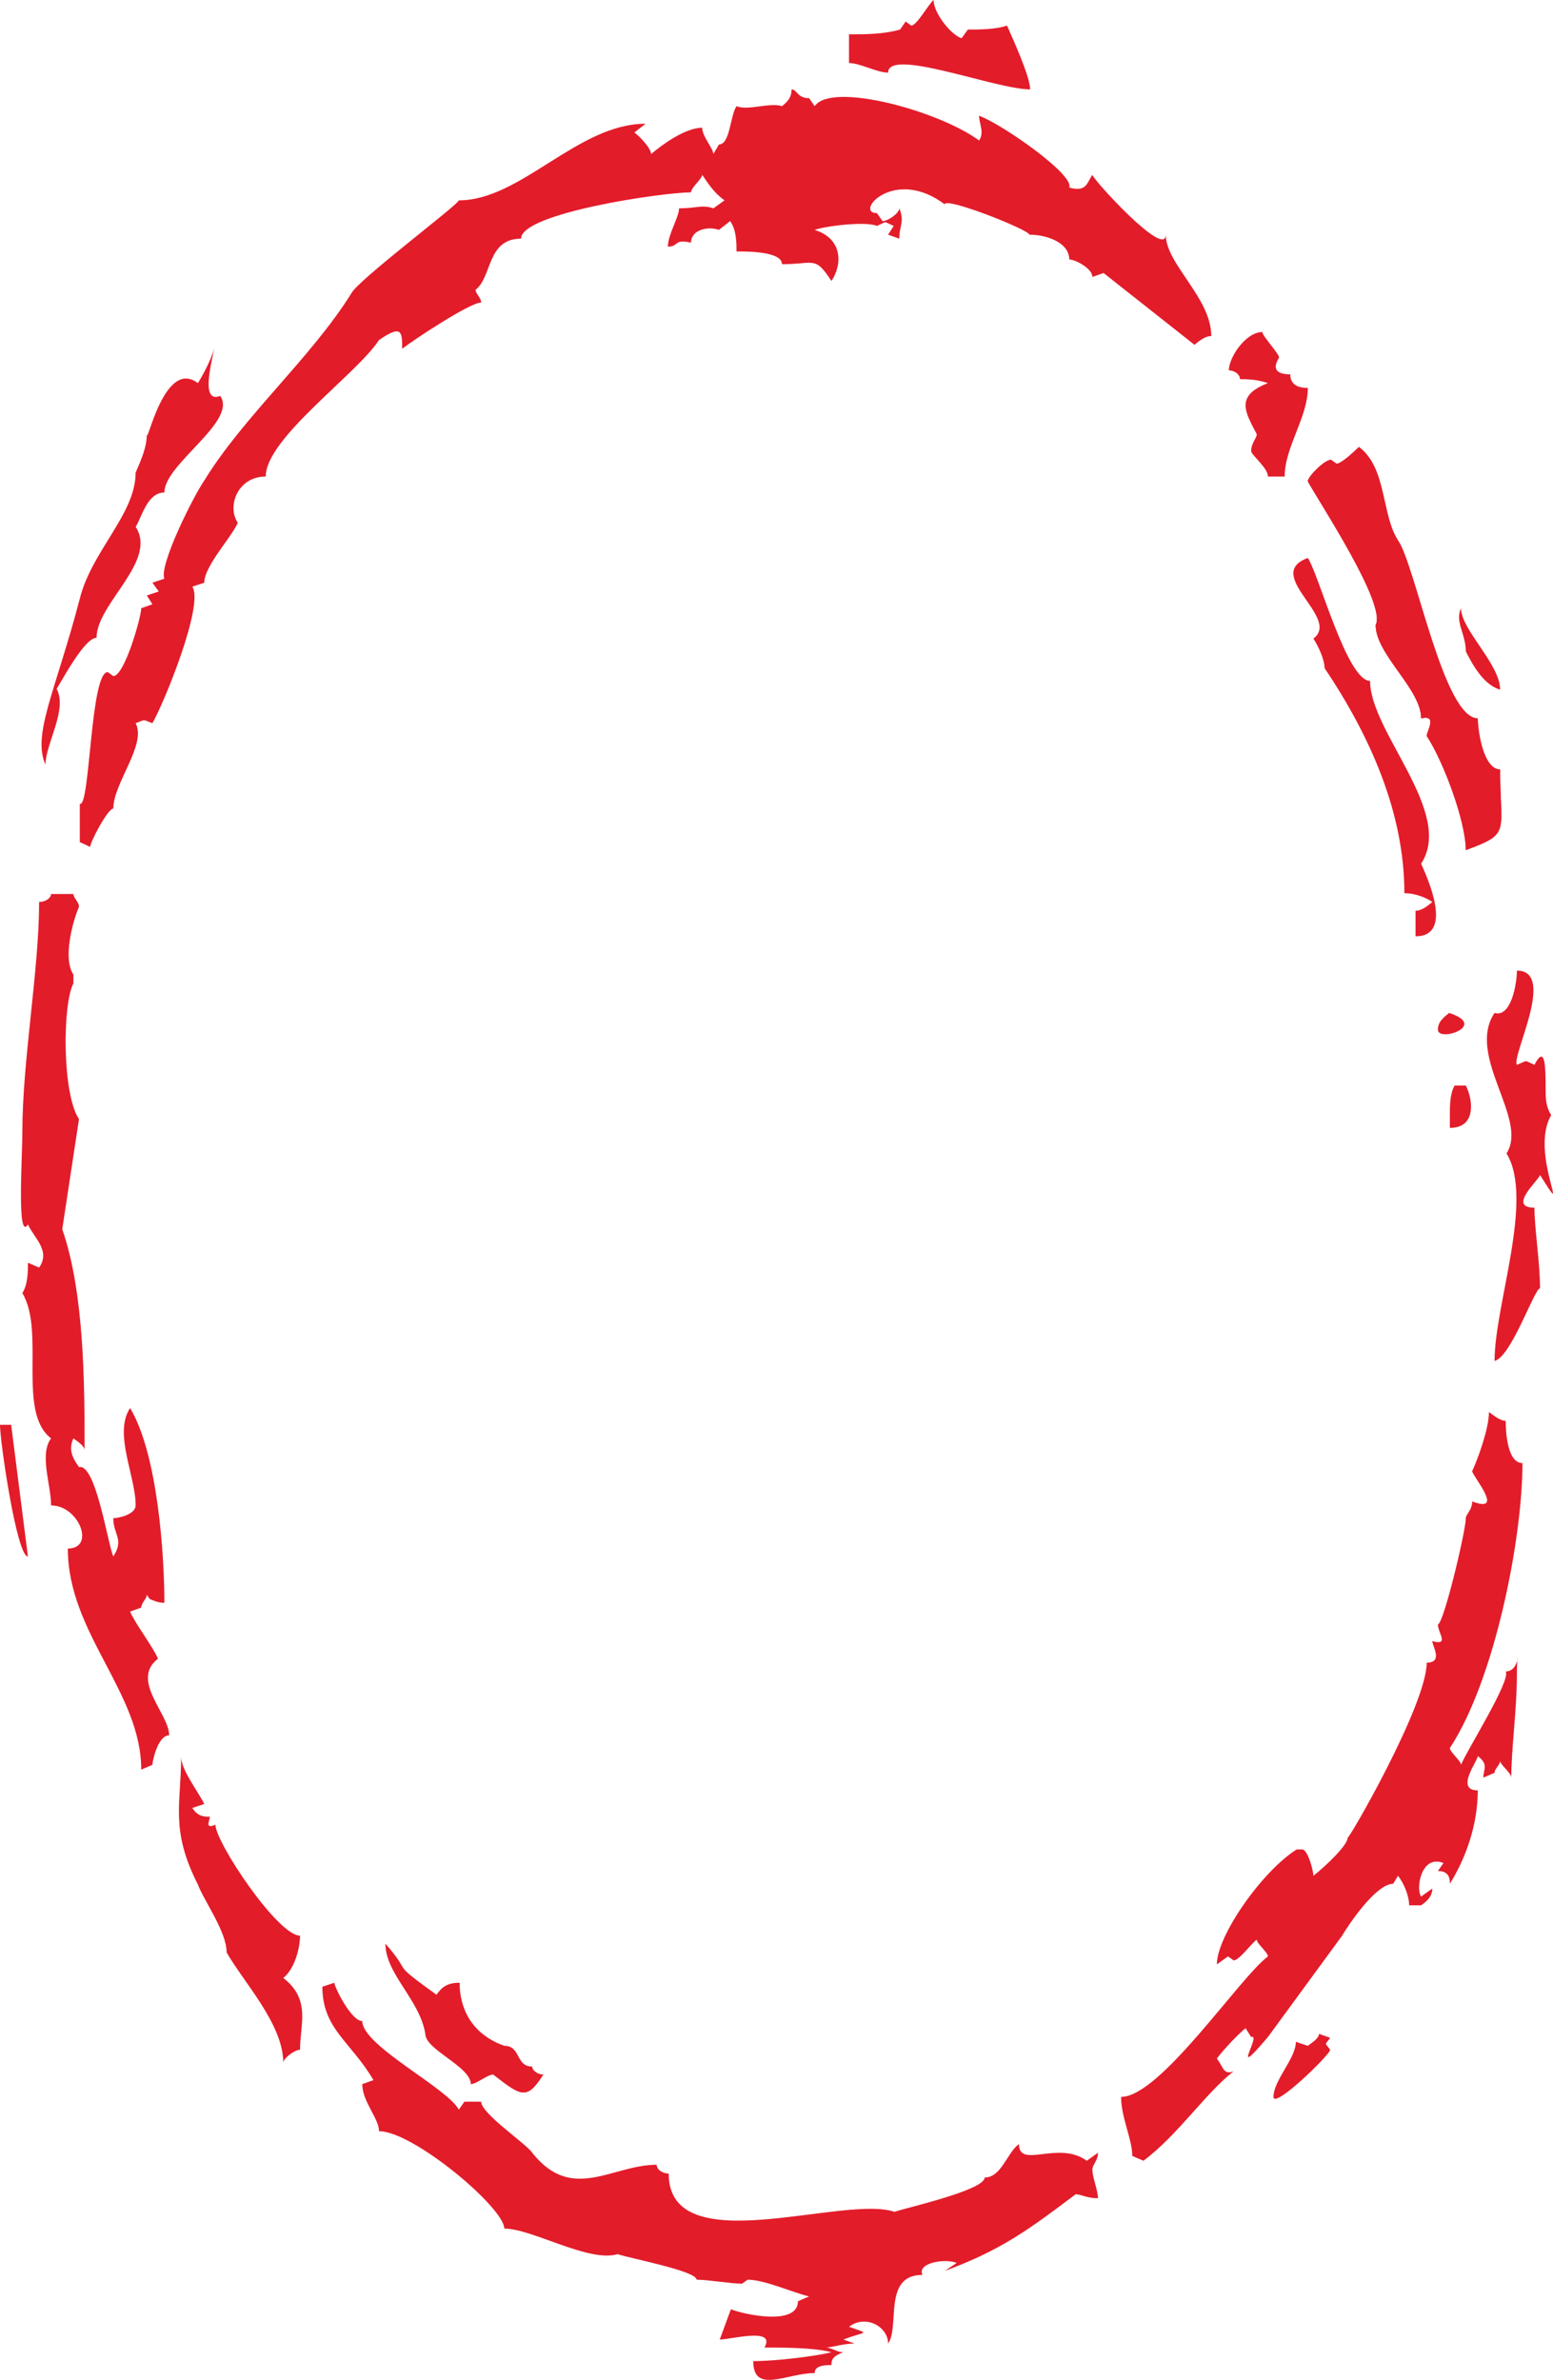
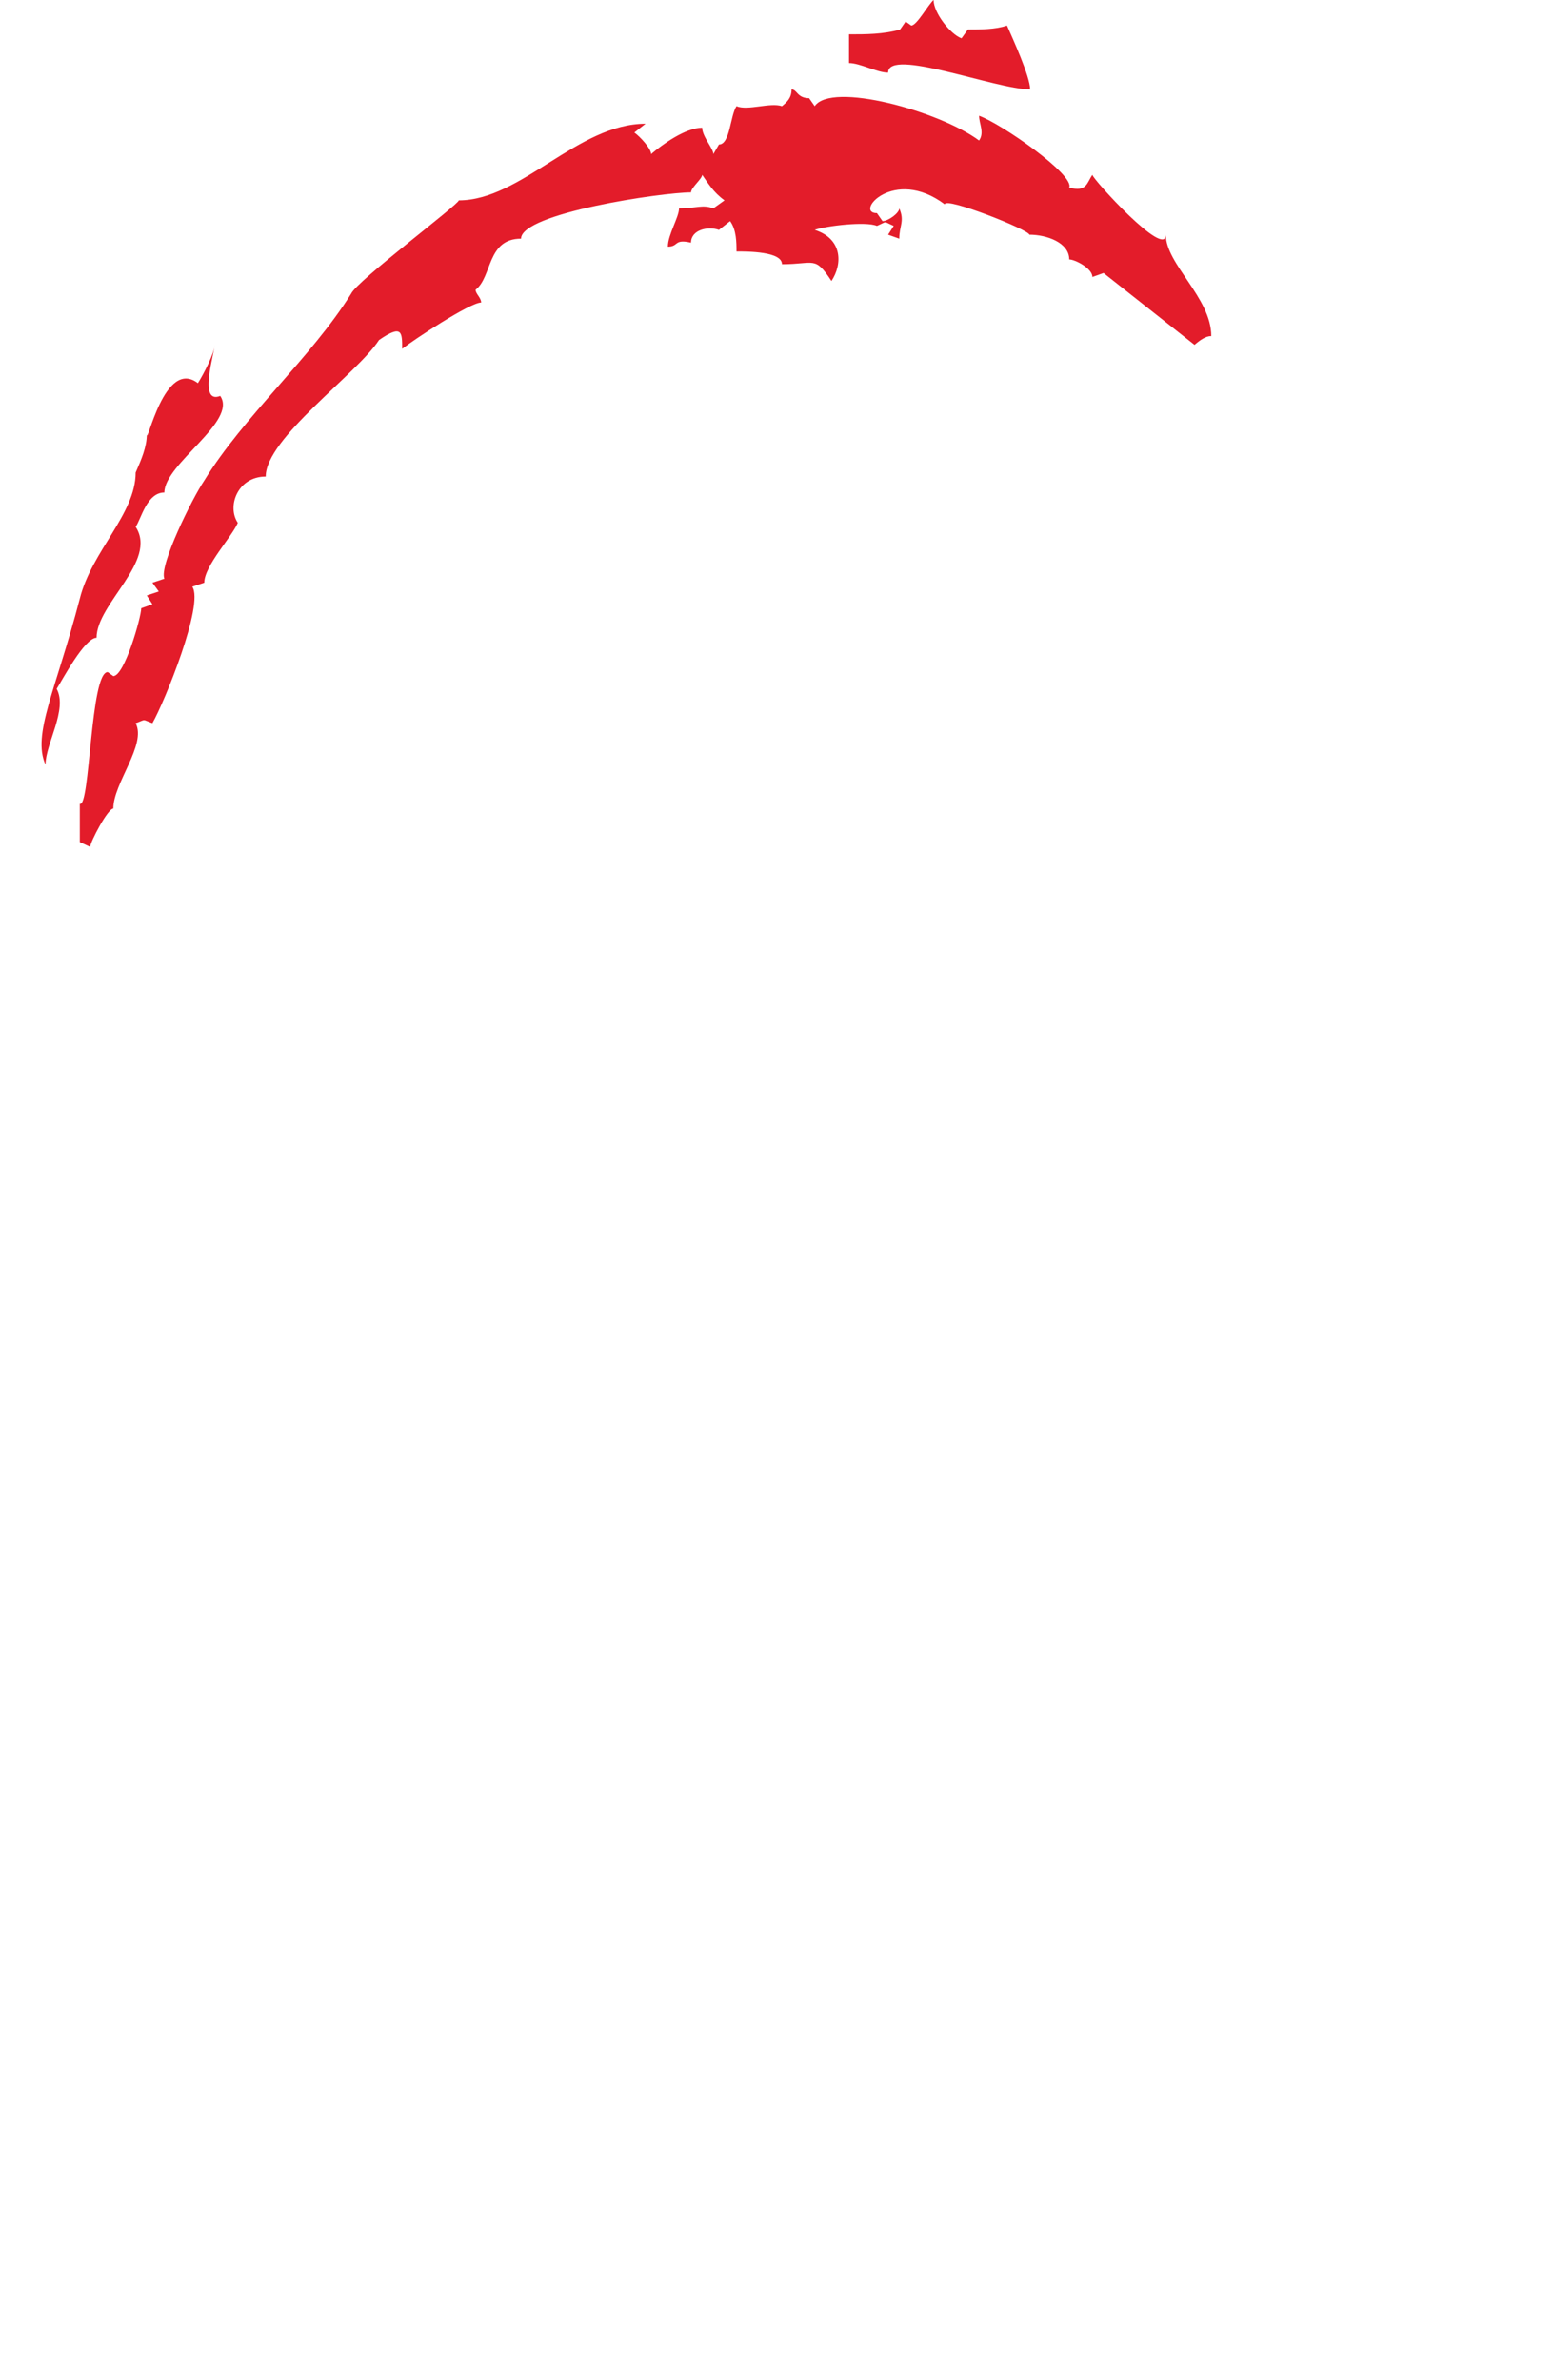
<svg xmlns="http://www.w3.org/2000/svg" width="186.841" height="286.228" viewBox="0 0 140.131 214.671">
  <path d="M238.886 355.569c0 3.744-3.96 7.056-5.04 11.376-2.16 8.28-4.32 12.24-3.096 14.976 0-1.872 2.016-4.968 1.008-6.84.504-.792 2.52-4.608 3.6-4.608 0-3.096 5.544-6.912 3.528-10.008.504-.72 1.008-3.096 2.592-3.096 0-2.592 6.624-6.408 5.04-8.712-2.016.792-.504-3.888-.504-4.608 0 .72-1.008 2.664-1.512 3.456-3.024-2.304-4.608 5.76-4.608 4.608 0 1.152-.504 2.304-1.008 3.456zm21.96-11.952c2.088-1.44 2.088-.72 2.088.792 1.008-.792 6.12-4.176 7.128-4.176 0-.432-.504-.792-.504-1.152 1.512-1.152 1.008-4.608 4.104-4.608 0-2.304 12.744-4.176 15.336-4.176 0-.432 1.008-1.224 1.008-1.584.504.72 1.008 1.584 2.016 2.304l-1.008.72c-1.008-.36-1.512 0-3.096 0 0 .792-1.008 2.376-1.008 3.456 1.008 0 .504-.72 2.088-.36 0-1.152 1.512-1.512 2.52-1.152l1.008-.792c.576.792.576 1.944.576 2.736 1.008 0 4.104 0 4.104 1.152 2.952 0 2.952-.792 4.464 1.512 1.008-1.512 1.008-3.816-1.512-4.608 1.008-.36 4.608-.792 5.616-.36 1.008-.432.504-.432 1.512 0l-.504.792 1.008.36c0-1.152.504-1.584 0-2.736 0 .432-1.008 1.152-1.512 1.152l-.504-.72c-2.088 0 1.512-4.248 6.12-.792 0-.72 7.632 2.304 7.632 2.736 1.584 0 3.6.72 3.6 2.232.504 0 2.088.792 2.088 1.584l1.008-.36 8.208 6.48c.504-.432 1.008-.792 1.512-.792 0-3.456-4.104-6.48-4.104-9.144 0 2.232-6.624-5.04-6.624-5.4-.504.72-.504 1.584-2.088 1.152.504-1.152-6.12-5.76-8.136-6.48 0 .72.504 1.512 0 2.232-3.6-2.664-13.32-5.328-14.832-3.096l-.504-.72c-1.08 0-1.08-.792-1.584-.792 0 .792-.432 1.152-.864 1.512-1.08-.36-3.096.432-4.104 0-.576.864-.576 3.456-1.584 3.456l-.504.864c0-.504-1.008-1.584-1.008-2.376-1.512 0-3.6 1.512-4.608 2.376 0-.504-1.008-1.584-1.512-1.944l1.008-.792c-6.12 0-11.232 6.912-16.848 6.912 0 .36-9.216 7.272-9.72 8.424-3.6 5.76-9.72 11.088-13.248 16.848-1.08 1.584-4.104 7.704-3.6 8.856l-1.08.36.576.792-1.08.36.504.792-1.008.36c0 .792-1.512 6.12-2.52 6.12l-.504-.36c-1.584 0-1.584 12.312-2.52 11.88v3.456l.936.432c0-.432 1.584-3.456 2.088-3.456 0-2.304 3.024-5.76 2.016-7.704 1.008-.36.504-.36 1.512 0 1.08-1.872 4.68-10.728 3.6-12.312l1.08-.36c0-1.512 2.52-4.176 3.024-5.4-1.008-1.512 0-4.176 2.52-4.176 0-3.456 8.208-9.216 10.224-12.312zm47.016-28.008c-1.512.432-3.096.432-4.608.432v2.592c1.008 0 2.52.864 3.528.864 0-2.304 9.72 1.512 12.816 1.512 0-1.152-1.584-4.608-2.088-5.76-1.008.36-2.52.36-3.528.36l-.576.792c-1.008-.36-2.52-2.304-2.52-3.456-.504.432-1.512 2.304-2.016 2.304l-.504-.36z" style="fill:#e31c2a" transform="translate(-226.646 -312.945)" />
-   <path d="M296.702 329.073c0 1.152 2.448.792 1.368 2.304l-4.968-1.152c.504-.792 3.6-4.176 3.6-1.152zm42.84 24.552c0 .36 1.512 1.512 1.512 2.304h1.512c0-2.664 2.088-5.328 2.088-7.992-1.08 0-1.584-.432-1.584-1.224-1.512 0-1.512-.72-1.008-1.512 0-.36-1.512-1.944-1.512-2.304-1.512 0-3.024 2.304-3.024 3.456.504 0 1.008.36 1.008.792.504 0 1.512 0 2.52.36-3.024 1.152-2.016 2.664-1.008 4.608 0 .36-.504.792-.504 1.512zm6.624 19.584c4.104 6.12 7.2 13.032 7.2 20.304 1.008 0 2.016.432 2.52.792-.504.432-1.008.792-1.512.792v2.304c3.528 0 1.008-5.4.504-6.552 3.024-4.608-4.608-11.88-4.608-16.488-2.088 0-4.608-9.576-5.616-11.088-4.104 1.512 3.024 5.4.504 7.272.504.792 1.008 1.944 1.008 2.664zm4.608-3.889c0 2.665 4.104 5.76 4.104 8.425 1.512-.36.504 1.152.504 1.584 1.512 2.304 3.528 7.704 3.528 10.296 4.104-1.512 3.096-1.512 3.096-7.272-1.512 0-2.016-3.456-2.016-4.608-3.096 0-5.616-13.752-7.2-16.056-1.512-2.304-1.008-6.552-3.528-8.424 0 0-1.512 1.512-2.016 1.512l-.504-.36c-.576 0-2.088 1.512-2.088 1.944 1.008 1.872 7.128 11.088 6.12 12.96z" style="fill:#e31c2a" transform="translate(-226.646 -312.945)" />
-   <path d="M350.774 369.32c0 2.665 4.104 5.76 4.104 8.425 1.512-.36.504 1.152.504 1.584 1.512 2.304 3.528 7.704 3.528 10.296 4.104-1.512 3.096-1.512 3.096-7.272-1.512 0-2.016-3.456-2.016-4.608-3.096 0-5.616-13.752-7.2-16.056-1.512-2.304-1.008-6.552-3.528-8.424 0 0-1.512 1.512-2.016 1.512l-.504-.36c-.576 0-2.088 1.512-2.088 1.944 1.008 1.872 7.128 11.088 6.12 12.96zm5.616 36.505c0 1.152 4.608-.36 1.008-1.512-.504.432-1.008.792-1.008 1.512zm1.08 7.704v1.152c2.52 0 2.016-2.736 1.44-3.816h-1.008c-.432.72-.432 1.872-.432 2.664zm1.44-41.832c.576 1.152 1.584 3.024 3.096 3.456 0-2.304-3.528-5.4-3.528-7.344-.576 1.224.432 2.304.432 3.888zm7.2 39.528c0-1.872 0-4.176-1.008-2.232-1.008-.432-.504-.432-1.584 0-.504-.792 3.6-8.496 0-8.496 0 1.152-.504 4.248-2.016 3.816-2.592 3.888 3.096 9.576 1.08 12.672 2.52 4.104-1.08 13.68-1.08 18.72 1.512-.36 3.6-6.552 4.104-6.552 0-2.304-.504-5.4-.504-7.272-2.52 0 .504-2.592.504-2.952 3.024 4.824-1.008-1.944 1.008-5.4-.504-.792-.504-1.584-.504-2.304zm-7.2 38.664c0 1.152-2.016 9.576-2.52 9.576 0 .792 1.08 1.944-.504 1.512 0 .432 1.008 1.944-.504 1.944 0 3.816-7.128 16.128-7.128 15.768 0 .72-2.088 2.664-3.096 3.456 0-.432-.504-2.376-1.008-2.376h-.504c-3.096 1.944-7.2 7.776-7.2 10.368l1.008-.72.504.36c.504 0 1.584-1.512 2.088-1.872 0 .36 1.008 1.152 1.008 1.512-2.592 1.944-9.72 12.672-13.248 12.672 0 1.872 1.008 3.816 1.008 5.328l1.008.432c3.096-2.304 5.616-6.12 8.136-8.064-.936.36-.936-.432-1.512-1.152.576-.792 2.016-2.304 2.592-2.736l.504.792c1.008-.36-2.088 4.248 1.512 0l6.696-9.144c.504-.864 3.024-4.68 4.608-4.68l.432-.72c.576.72 1.008 1.872 1.008 2.664h1.08c.504-.36 1.008-.792 1.008-1.512l-1.008.72c-.504-.72 0-3.816 2.016-3.024l-.504.72c1.08 0 1.08.792 1.08 1.152 1.44-2.304 2.52-5.328 2.52-8.424-2.088 0 0-2.664 0-3.096 1.008.792.504 1.152.504 1.944l1.008-.432c0-.36.504-.72.504-1.08 0 .36 1.008 1.08 1.008 1.512 0-2.664.504-6.12.504-9.216 0-3.456.504-.36-1.008-.36.504.792-3.6 7.272-4.032 8.424 0-.36-1.008-1.152-1.008-1.512 4.032-6.12 6.552-18.864 6.552-25.704-1.512 0-1.512-3.456-1.512-3.816-.504 0-1.008-.432-1.512-.792 0 1.512-1.008 4.248-1.512 5.328 0 .432 3.024 3.888 0 2.736 0 .792-.576 1.152-.576 1.512zm-17.352 52.2c0 1.152 5.112-3.816 5.112-4.248-.504-.72-.504-.36 0-1.08l-1.008-.36c0 .36-.504.72-1.008 1.08l-1.08-.36c0 1.512-2.016 3.456-2.016 4.968zm-16.344 6.551c0-.431.504-.791.504-1.511l-1.008.72c-2.592-1.872-6.12.792-6.12-1.512-1.08.792-1.584 3.024-3.096 3.024 0 1.152-7.128 2.736-8.136 3.096-4.608-1.584-20.376 4.608-20.376-3.456-.576 0-1.08-.36-1.08-.792-4.032 0-7.632 3.456-11.232-1.08-.504-.792-4.608-3.528-4.608-4.608h-1.512l-.504.72c-1.008-1.944-8.712-5.76-8.712-7.992-1.008 0-2.52-3.096-2.52-3.456l-1.08.36c0 3.816 2.592 4.968 4.608 8.424l-1.008.36c0 1.584 1.512 3.096 1.512 4.248 3.096 0 11.304 6.912 11.304 8.784 2.52 0 7.632 3.096 10.224 2.304 1.008.36 7.128 1.512 7.128 2.304 1.008 0 3.096.36 4.104.36l.504-.36c1.512 0 4.032 1.152 5.544 1.512l-1.008.432c0 2.304-5.04 1.152-6.048.72l-1.008 2.736c1.008 0 5.112-1.152 4.032.72 1.584 0 4.536 0 6.048.432-1.512.36-4.968.792-7.056.792 0 3.024 3.024 1.08 5.544 1.08 0-.72 1.008-.72 1.512-.72 0-.36 0-.792 1.08-1.152-.576 0-1.08-.432-1.584-.432.504 0 1.584-.36 2.592-.36l-1.008-.36c2.016-.792 2.52-.432.504-1.152 1.512-1.152 3.528 0 3.528 1.512 1.08-1.512-.504-6.192 3.096-6.192-.504-1.08 2.016-1.512 3.096-1.08l-1.08.72c5.112-1.872 7.704-3.816 11.808-6.912.504 0 1.008.36 2.016.36 0-.72-.504-1.872-.504-2.592z" style="fill:#e31c2a" transform="translate(-226.646 -312.945)" />
-   <path d="M272.15 497.48c-3.024-1.08-4.032-3.455-4.032-5.687-1.08 0-1.584.36-2.088 1.08-4.392-3.168-2.016-1.656-4.608-4.608 0 2.736 3.096 5.04 3.6 8.136 0 1.44 4.104 2.952 4.104 4.536.504 0 1.512-.864 2.016-.864 2.52 1.944 3.024 2.376 4.536 0-.504 0-1.008-.36-1.008-.72-1.512 0-1.008-1.872-2.52-1.872zm-25.056-8.423c1.512 2.664 5.112 6.48 5.112 9.936 0-.36 1.008-1.152 1.512-1.152 0-2.304 1.008-4.536-1.512-6.48 1.008-.792 1.512-2.664 1.512-3.816-2.016 0-7.632-8.424-7.632-10.008-1.008.432-.504-.36-.504-.72-.504 0-1.08 0-1.584-.792l1.08-.36c-.576-1.152-2.088-3.096-2.088-4.248 0 4.248-1.008 6.552 1.512 11.52.576 1.512 2.592 4.248 2.592 6.12zm-17.928-35.712-1.512-11.88h-1.008c0 1.512 1.512 11.88 2.52 11.88zm9.72-4.608c0 .792-1.512 1.152-2.016 1.152 0 1.512 1.008 1.872 0 3.456-.504-1.152-1.584-8.424-3.096-8.064-.504-.72-1.008-1.512-.504-2.592.504.36 1.008.72 1.008 1.08 0-5.76 0-14.184-2.016-19.944l1.512-9.936c-1.512-2.232-1.512-10.296-.504-12.24v-.792c-1.008-1.512 0-4.968.504-6.12 0-.432-.504-.792-.504-1.152h-2.016c0 .36-.504.72-1.08.72 0 6.192-1.512 14.256-1.512 20.808 0 2.232-.504 9.864.504 8.28.504 1.152 2.088 2.376 1.008 3.888l-1.008-.432c0 .792 0 1.944-.504 2.736 2.088 3.456-.504 10.728 2.592 13.104-1.08 1.44 0 4.176 0 6.048 2.52 0 4.032 3.888 1.512 3.888 0 7.632 6.624 12.96 6.624 19.944l1.008-.432c0-.36.504-2.664 1.512-2.664 0-1.944-3.528-4.968-1.008-6.912-.504-1.152-2.016-3.096-2.52-4.248l1.008-.36c0-.432.504-.792.504-1.152l.504.72c-.504-.72 0 0 1.08 0 0-4.176-.576-13.392-3.096-17.568-1.512 2.304.504 6.12.504 8.784z" style="fill:#e31c2a" transform="translate(-226.646 -312.945)" />
</svg>